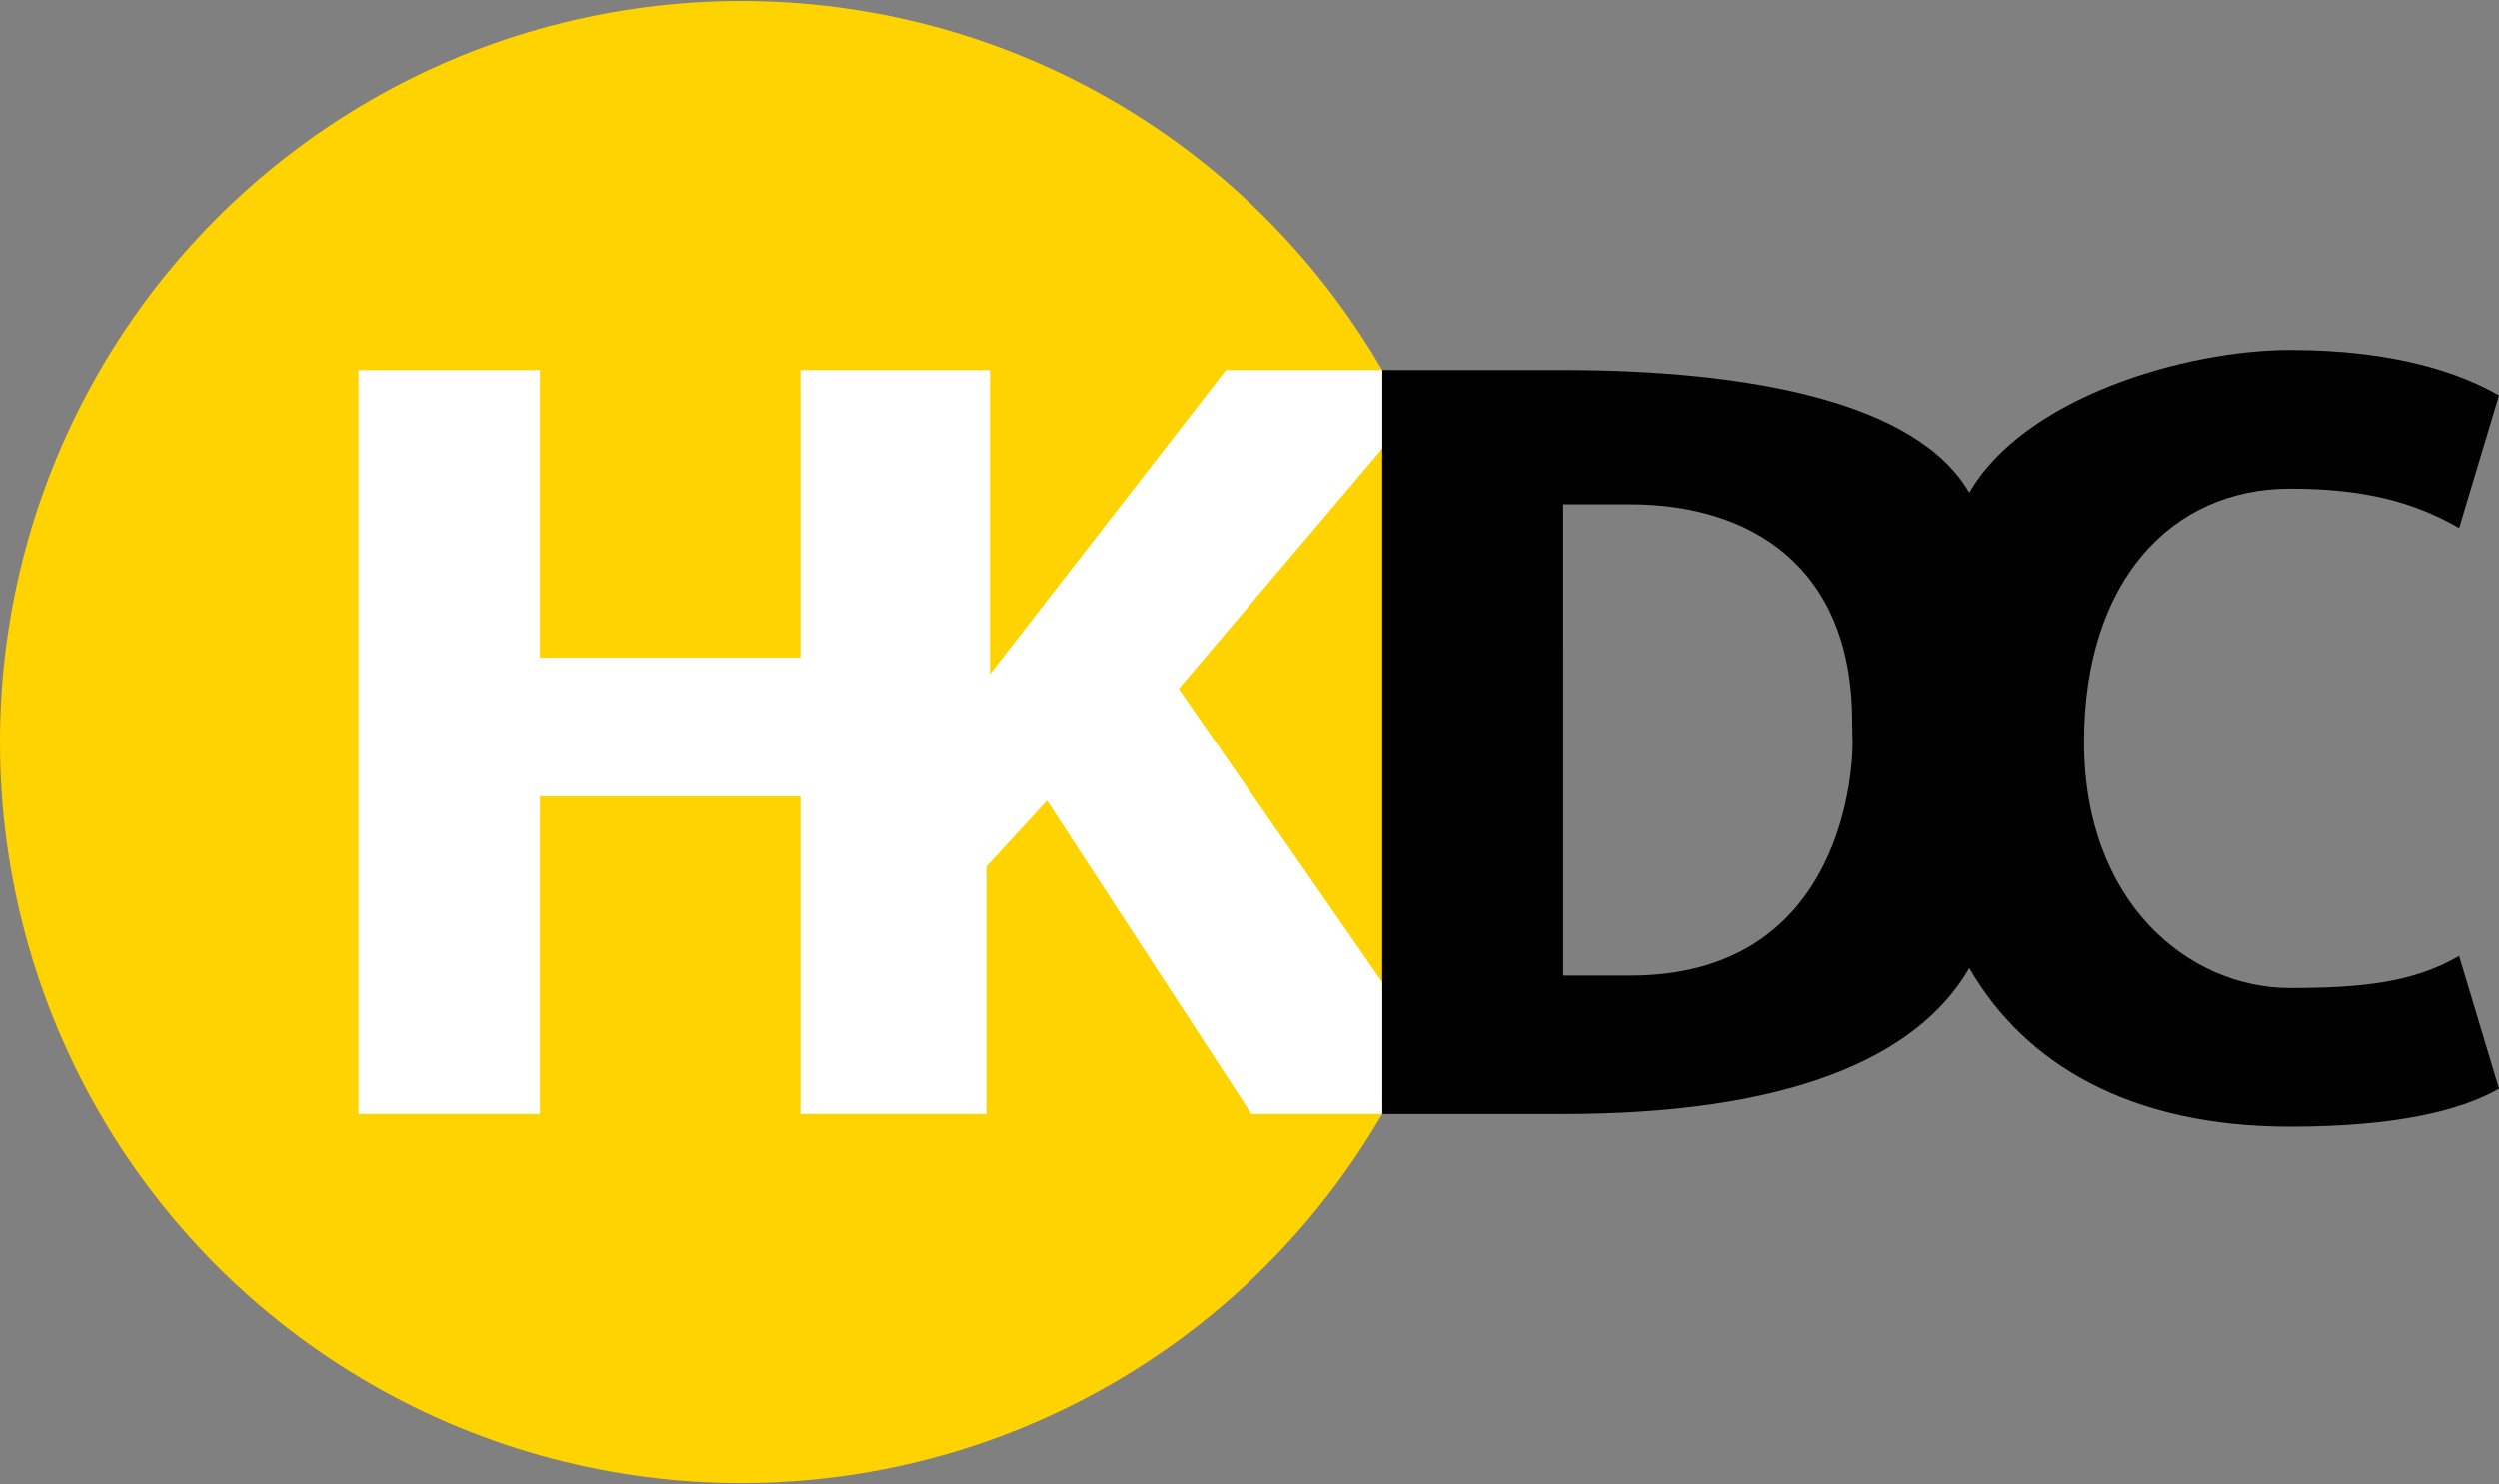
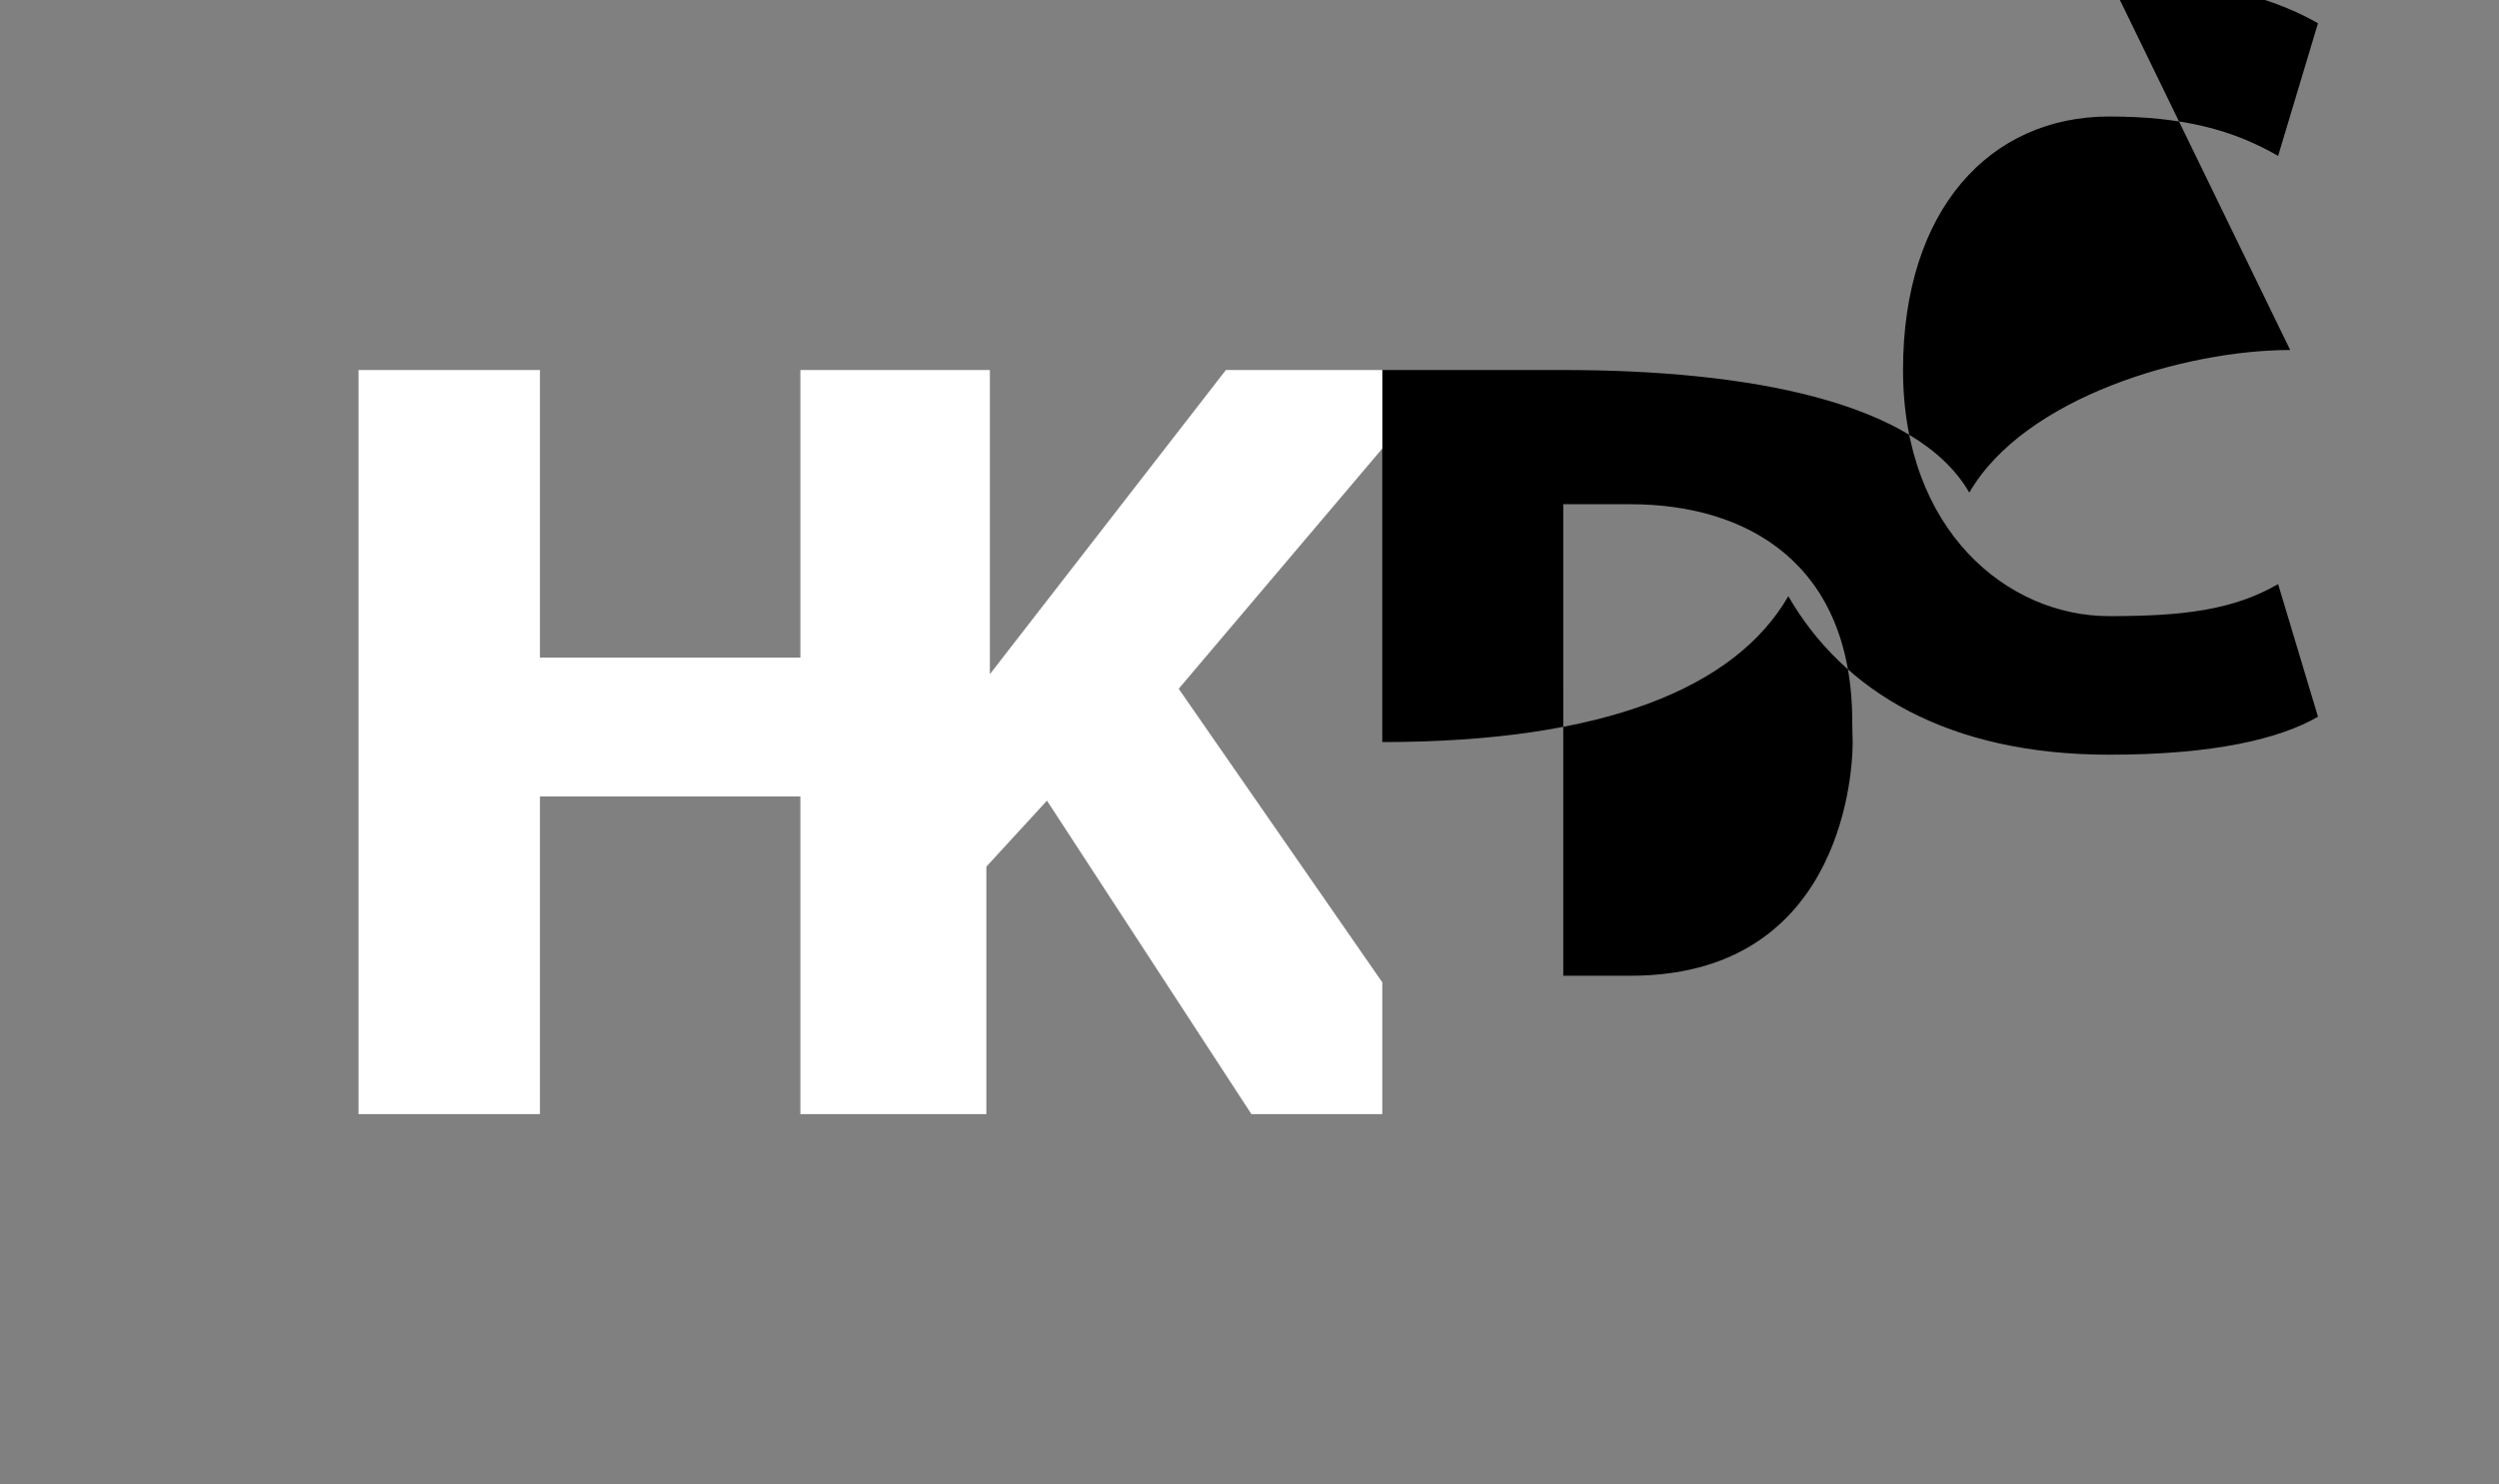
<svg xmlns="http://www.w3.org/2000/svg" width="505" height="300" viewBox="0 0 133.615 79.375" version="1.1" id="svg1" xml:space="preserve">
  <rect x="0" y="0" width="133.615" height="79.375" fill="#808080" stroke="none" />
  <defs id="defs1" />
  <g id="g4" transform="translate(1.6666667e-6,0.055)">
-     <circle style="fill:#ffd300;fill-opacity:1;stroke-width:0.025;stroke-linejoin:round" id="path1" cx="39.632" cy="39.632" r="39.632" />
-     <path id="path2" style="fill:#000000;fill-opacity:1;stroke-width:0.025;stroke-linejoin:round" d="m 122.45,18.664 c -5.598,0 -14.206,2.518 -17.156,7.627 -2.821,-4.886 -11.865,-6.557 -21.711,-6.557 h -9.677 v 19.898 l -4.6e-5,19.898 9.677,7.8e-5 c 11.888,8.2e-5 18.89,-2.915 21.711,-7.801 2.95,5.109 8.566,8.477 17.156,8.477 5.598,0 9.116,-0.848 11.164,-2.031 l -2.132,-7.092 c -2.42,1.397 -5.103,1.712 -9.032,1.712 -5.45,0 -11.023,-4.589 -11.023,-13.164 0,-8.575 4.641,-13.557 11.023,-13.557 3.929,0 6.613,0.709 9.032,2.106 l 2.132,-7.092 c -2.048,-1.182 -5.566,-2.424 -11.164,-2.424 z m -38.867,8.248 h 3.599 c 6.247,0 11.853,3.187 11.853,11.633 0,0.353 0.023,1.087 0.023,1.087 0,2.253 -0.907,12.497 -11.875,12.497 H 83.584 V 39.632 Z" />
+     <path id="path2" style="fill:#000000;fill-opacity:1;stroke-width:0.025;stroke-linejoin:round" d="m 122.45,18.664 c -5.598,0 -14.206,2.518 -17.156,7.627 -2.821,-4.886 -11.865,-6.557 -21.711,-6.557 h -9.677 v 19.898 c 11.888,8.2e-5 18.89,-2.915 21.711,-7.801 2.95,5.109 8.566,8.477 17.156,8.477 5.598,0 9.116,-0.848 11.164,-2.031 l -2.132,-7.092 c -2.42,1.397 -5.103,1.712 -9.032,1.712 -5.45,0 -11.023,-4.589 -11.023,-13.164 0,-8.575 4.641,-13.557 11.023,-13.557 3.929,0 6.613,0.709 9.032,2.106 l 2.132,-7.092 c -2.048,-1.182 -5.566,-2.424 -11.164,-2.424 z m -38.867,8.248 h 3.599 c 6.247,0 11.853,3.187 11.853,11.633 0,0.353 0.023,1.087 0.023,1.087 0,2.253 -0.907,12.497 -11.875,12.497 H 83.584 V 39.632 Z" />
    <path style="fill:#ffffff;fill-opacity:1;stroke:none;stroke-width:0.025;stroke-linejoin:round;stroke-opacity:1" d="M 73.907,59.53 H 66.91 L 55.979,42.765 52.738,46.295 V 59.53 H 42.794 V 42.542 H 28.869 l 5e-5,16.988 h -9.699 v -39.795 h 9.699 V 35.111 H 42.794 V 19.734 H 52.926 V 36.002 L 65.545,19.734 h 8.362 l 4.6e-5,4.201 -10.885,12.846 10.885,15.7 z" id="path4" />
  </g>
</svg>